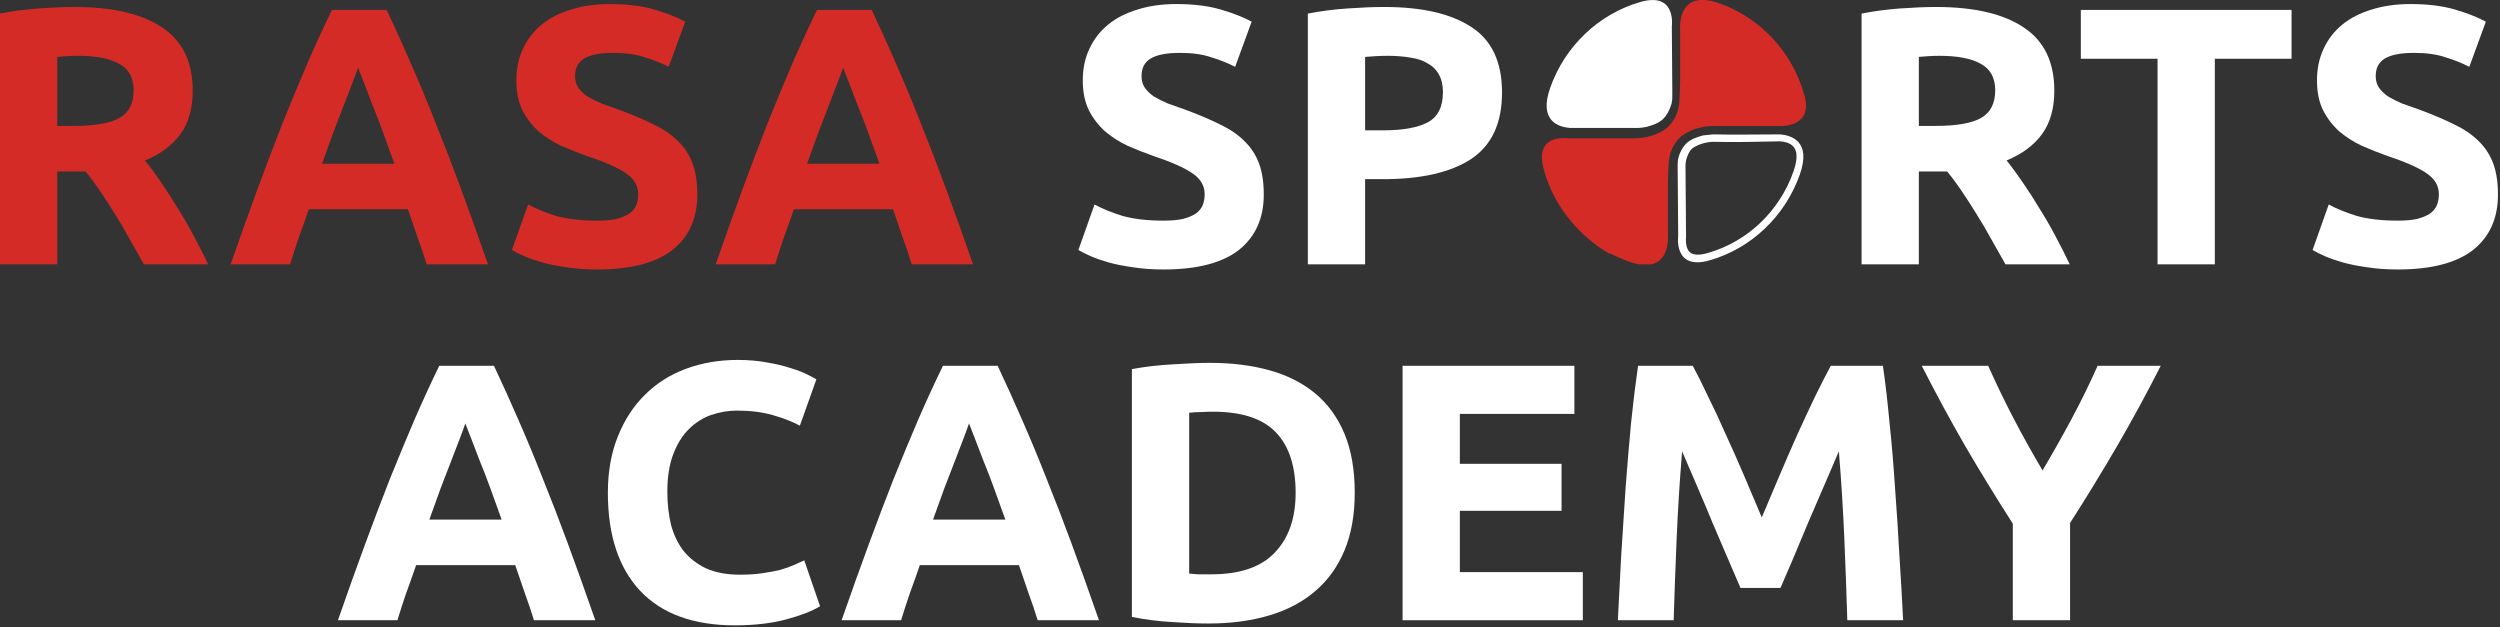
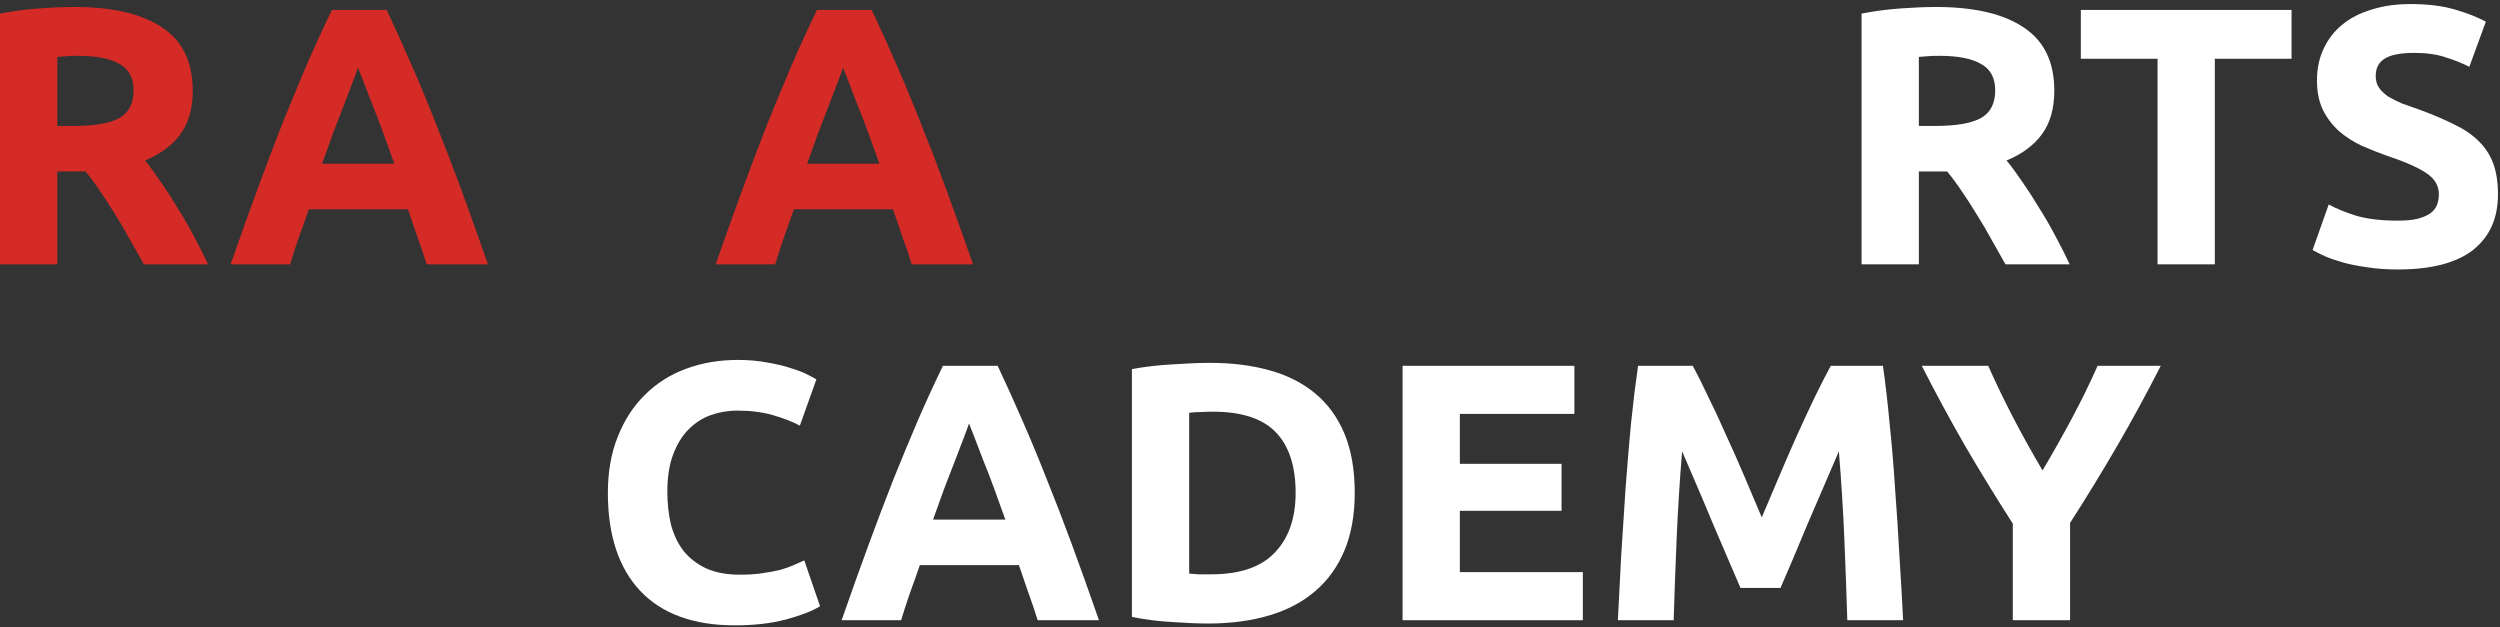
<svg xmlns="http://www.w3.org/2000/svg" width="797" height="200" viewBox="0 0 797 200" fill="none">
  <rect x="0" y="0" width="797" height="200" fill="#333333" stroke="none" />
-   <path d="M170.228 197.724C169.369 194.915 168.394 192.028 167.302 189.063C166.287 186.098 165.273 183.133 164.259 180.169H132.659C131.645 183.133 130.592 186.098 129.499 189.063C128.485 192.028 127.549 194.915 126.691 197.724H107.731C110.774 188.985 113.661 180.91 116.392 173.498C119.122 166.085 121.775 159.102 124.35 152.548C127.003 145.994 129.577 139.792 132.074 133.94C134.649 128.01 137.302 122.236 140.033 116.619H157.471C160.124 122.236 162.737 128.01 165.312 133.94C167.887 139.792 170.462 145.994 173.036 152.548C175.689 159.102 178.381 166.085 181.112 173.498C183.843 180.91 186.729 188.985 189.772 197.724H170.228ZM148.342 134.993C147.952 136.163 147.367 137.763 146.587 139.792C145.806 141.82 144.909 144.161 143.895 146.814C142.88 149.466 141.749 152.392 140.501 155.591C139.33 158.79 138.121 162.145 136.873 165.656H159.928C158.68 162.145 157.471 158.79 156.3 155.591C155.13 152.392 153.999 149.466 152.906 146.814C151.892 144.161 150.995 141.82 150.215 139.792C149.434 137.763 148.81 136.163 148.342 134.993Z" fill="white" />
  <path d="M234.282 199.362C221.096 199.362 211.031 195.695 204.087 188.361C197.221 181.027 193.788 170.611 193.788 157.113C193.788 150.403 194.841 144.434 196.948 139.206C199.055 133.901 201.942 129.453 205.609 125.864C209.276 122.197 213.645 119.427 218.717 117.555C223.788 115.682 229.289 114.746 235.218 114.746C238.651 114.746 241.772 115.019 244.581 115.565C247.39 116.033 249.848 116.619 251.954 117.321C254.061 117.945 255.817 118.608 257.221 119.31C258.625 120.013 259.64 120.559 260.264 120.949L254.997 135.695C252.501 134.369 249.575 133.238 246.22 132.301C242.943 131.365 239.198 130.897 234.984 130.897C232.176 130.897 229.406 131.365 226.675 132.301C224.022 133.238 221.642 134.759 219.536 136.866C217.507 138.894 215.869 141.547 214.62 144.824C213.372 148.101 212.748 152.08 212.748 156.762C212.748 160.507 213.138 164.018 213.918 167.295C214.776 170.494 216.103 173.264 217.897 175.604C219.77 177.945 222.189 179.817 225.153 181.222C228.118 182.548 231.707 183.211 235.921 183.211C238.573 183.211 240.953 183.055 243.06 182.743C245.166 182.431 247.039 182.08 248.677 181.69C250.316 181.222 251.759 180.715 253.008 180.169C254.256 179.622 255.387 179.115 256.402 178.647L261.434 193.276C258.86 194.837 255.231 196.241 250.55 197.49C245.869 198.738 240.446 199.362 234.282 199.362Z" fill="white" />
  <path d="M330.808 197.724C329.949 194.915 328.974 192.028 327.882 189.063C326.867 186.098 325.853 183.133 324.839 180.169H293.239C292.225 183.133 291.172 186.098 290.079 189.063C289.065 192.028 288.129 194.915 287.271 197.724H268.311C271.354 188.985 274.241 180.91 276.972 173.498C279.702 166.085 282.355 159.102 284.93 152.548C287.583 145.994 290.157 139.792 292.654 133.94C295.229 128.01 297.882 122.236 300.613 116.619H318.051C320.704 122.236 323.317 128.01 325.892 133.94C328.467 139.792 331.042 145.994 333.616 152.548C336.269 159.102 338.961 166.085 341.692 173.498C344.423 180.91 347.309 188.985 350.352 197.724H330.808ZM308.922 134.993C308.532 136.163 307.947 137.763 307.167 139.792C306.386 141.82 305.489 144.161 304.475 146.814C303.46 149.466 302.329 152.392 301.081 155.591C299.91 158.79 298.701 162.145 297.453 165.656H320.509C319.26 162.145 318.051 158.79 316.88 155.591C315.71 152.392 314.579 149.466 313.486 146.814C312.472 144.161 311.575 141.82 310.795 139.792C310.014 137.763 309.39 136.163 308.922 134.993Z" fill="white" />
  <path d="M379.108 182.86C379.967 182.938 380.942 183.016 382.034 183.094C383.204 183.094 384.57 183.094 386.13 183.094C395.259 183.094 402.008 180.793 406.377 176.189C410.825 171.586 413.048 165.227 413.048 157.113C413.048 148.608 410.942 142.171 406.728 137.802C402.515 133.433 395.844 131.248 386.715 131.248C385.467 131.248 384.18 131.287 382.853 131.365C381.527 131.365 380.279 131.443 379.108 131.599V182.86ZM431.891 157.113C431.891 164.135 430.799 170.26 428.614 175.487C426.429 180.715 423.308 185.045 419.251 188.478C415.272 191.911 410.396 194.486 404.622 196.202C398.848 197.919 392.372 198.777 385.194 198.777C381.917 198.777 378.094 198.621 373.725 198.309C369.355 198.075 365.064 197.529 360.851 196.67V117.672C365.064 116.892 369.433 116.385 373.959 116.151C378.562 115.838 382.502 115.682 385.779 115.682C392.723 115.682 399.004 116.463 404.622 118.023C410.318 119.584 415.194 122.041 419.251 125.396C423.308 128.751 426.429 133.043 428.614 138.27C430.799 143.498 431.891 149.779 431.891 157.113Z" fill="white" />
  <path d="M447.141 197.724V116.619H501.913V131.95H465.399V147.867H497.817V162.847H465.399V182.392H504.605V197.724H447.141Z" fill="white" />
  <path d="M539.651 116.619C541.055 119.193 542.655 122.392 544.449 126.216C546.322 129.961 548.233 134.057 550.184 138.504C552.212 142.873 554.202 147.36 556.153 151.963C558.103 156.567 559.937 160.897 561.653 164.954C563.37 160.897 565.203 156.567 567.154 151.963C569.105 147.36 571.055 142.873 573.006 138.504C575.034 134.057 576.946 129.961 578.74 126.216C580.613 122.392 582.251 119.193 583.656 116.619H600.275C601.055 122.002 601.757 128.049 602.381 134.759C603.084 141.391 603.669 148.335 604.137 155.591C604.683 162.769 605.151 169.987 605.541 177.243C606.01 184.499 606.4 191.326 606.712 197.724H588.922C588.688 189.843 588.376 181.261 587.986 171.976C587.596 162.691 587.011 153.329 586.231 143.888C584.826 147.165 583.266 150.793 581.549 154.772C579.833 158.751 578.116 162.73 576.4 166.71C574.761 170.689 573.162 174.512 571.601 178.179C570.041 181.768 568.714 184.85 567.622 187.425H554.865C553.773 184.85 552.447 181.768 550.886 178.179C549.326 174.512 547.687 170.689 545.971 166.71C544.332 162.73 542.655 158.751 540.938 154.772C539.222 150.793 537.661 147.165 536.257 143.888C535.477 153.329 534.891 162.691 534.501 171.976C534.111 181.261 533.799 189.843 533.565 197.724H515.776C516.088 191.326 516.439 184.499 516.829 177.243C517.297 169.987 517.765 162.769 518.233 155.591C518.78 148.335 519.365 141.391 519.989 134.759C520.691 128.049 521.432 122.002 522.213 116.619H539.651Z" fill="white" />
  <path d="M651.163 149.974C654.44 144.434 657.561 138.894 660.526 133.355C663.491 127.815 666.222 122.236 668.718 116.619H688.848C684.401 125.357 679.798 133.823 675.038 142.015C670.279 150.208 665.246 158.439 659.941 166.71V197.724H641.683V166.944C636.378 158.673 631.306 150.403 626.469 142.132C621.709 133.862 617.106 125.357 612.659 116.619H633.842C636.339 122.236 639.03 127.815 641.917 133.355C644.804 138.894 647.886 144.434 651.163 149.974Z" fill="white" />
  <path d="M23.758 2.227C35.93 2.227 45.254 4.412 51.729 8.781C58.205 13.072 61.443 19.782 61.443 28.911C61.443 34.607 60.117 39.249 57.464 42.838C54.889 46.349 51.144 49.119 46.229 51.148C47.867 53.176 49.584 55.517 51.378 58.17C53.173 60.745 54.928 63.475 56.645 66.362C58.439 69.171 60.156 72.136 61.794 75.257C63.433 78.3 64.954 81.304 66.359 84.269H45.878C44.395 81.616 42.874 78.924 41.313 76.193C39.831 73.463 38.27 70.81 36.632 68.235C35.071 65.66 33.511 63.242 31.951 60.979C30.39 58.638 28.83 56.532 27.269 54.659H18.257V84.269H0V4.334C3.979 3.554 8.075 3.008 12.289 2.695C16.58 2.383 20.403 2.227 23.758 2.227ZM24.811 17.793C23.485 17.793 22.276 17.832 21.183 17.91C20.169 17.988 19.194 18.066 18.257 18.144V40.147H23.407C30.273 40.147 35.188 39.288 38.153 37.572C41.118 35.855 42.601 32.929 42.601 28.794C42.601 24.815 41.079 22.006 38.036 20.368C35.071 18.651 30.663 17.793 24.811 17.793Z" fill="#D52B27" />
  <path d="M136.023 84.269C135.165 81.46 134.189 78.573 133.097 75.608C132.083 72.643 131.068 69.678 130.054 66.713H98.455C97.44 69.678 96.387 72.643 95.295 75.608C94.28 78.573 93.344 81.46 92.486 84.269H73.526C76.569 75.53 79.456 67.455 82.187 60.042C84.918 52.63 87.57 45.647 90.145 39.093C92.798 32.539 95.373 26.337 97.87 20.485C100.444 14.555 103.097 8.781 105.828 3.164H123.266C125.919 8.781 128.533 14.555 131.107 20.485C133.682 26.337 136.257 32.539 138.832 39.093C141.484 45.647 144.176 52.63 146.907 60.042C149.638 67.455 152.525 75.53 155.568 84.269H136.023ZM114.137 21.538C113.747 22.708 113.162 24.308 112.382 26.337C111.602 28.365 110.704 30.706 109.69 33.359C108.676 36.011 107.544 38.937 106.296 42.136C105.126 45.335 103.916 48.69 102.668 52.201H125.724C124.475 48.69 123.266 45.335 122.096 42.136C120.925 38.937 119.794 36.011 118.702 33.359C117.687 30.706 116.79 28.365 116.01 26.337C115.23 24.308 114.605 22.708 114.137 21.538Z" fill="#D52B27" />
-   <path d="M190.357 70.342C192.932 70.342 195.039 70.147 196.677 69.756C198.394 69.288 199.759 68.703 200.773 68.001C201.788 67.221 202.49 66.323 202.88 65.309C203.27 64.295 203.465 63.163 203.465 61.915C203.465 59.262 202.217 57.078 199.72 55.361C197.223 53.567 192.932 51.655 186.846 49.626C184.193 48.69 181.541 47.637 178.888 46.467C176.235 45.218 173.855 43.697 171.749 41.902C169.642 40.03 167.926 37.806 166.599 35.231C165.273 32.578 164.61 29.379 164.61 25.634C164.61 21.889 165.312 18.534 166.716 15.569C168.121 12.526 170.11 9.952 172.685 7.845C175.26 5.738 178.381 4.139 182.048 3.047C185.715 1.876 189.85 1.291 194.453 1.291C199.915 1.291 204.635 1.876 208.615 3.047C212.594 4.217 215.871 5.504 218.446 6.909L213.179 21.304C210.916 20.134 208.381 19.119 205.572 18.261C202.841 17.325 199.525 16.857 195.624 16.857C191.254 16.857 188.095 17.481 186.144 18.729C184.271 19.9 183.335 21.733 183.335 24.23C183.335 25.712 183.686 26.961 184.388 27.975C185.091 28.989 186.066 29.925 187.314 30.784C188.641 31.564 190.123 32.305 191.762 33.008C193.478 33.632 195.351 34.295 197.379 34.997C201.593 36.557 205.26 38.118 208.381 39.678C211.501 41.161 214.076 42.916 216.105 44.945C218.212 46.974 219.772 49.353 220.786 52.084C221.801 54.815 222.308 58.131 222.308 62.032C222.308 69.6 219.655 75.491 214.349 79.704C209.044 83.84 201.046 85.907 190.357 85.907C186.768 85.907 183.53 85.673 180.643 85.205C177.756 84.815 175.182 84.308 172.919 83.684C170.734 83.059 168.823 82.396 167.184 81.694C165.624 80.992 164.297 80.329 163.205 79.704L168.355 65.192C170.773 66.518 173.738 67.728 177.249 68.82C180.838 69.834 185.208 70.342 190.357 70.342Z" fill="#D52B27" />
  <path d="M290.66 84.269C289.801 81.46 288.826 78.573 287.734 75.608C286.72 72.643 285.705 69.678 284.691 66.713H253.092C252.077 69.678 251.024 72.643 249.932 75.608C248.917 78.573 247.981 81.46 247.123 84.269H228.163C231.206 75.53 234.093 67.455 236.824 60.042C239.554 52.63 242.207 45.647 244.782 39.093C247.435 32.539 250.01 26.337 252.506 20.485C255.081 14.555 257.734 8.781 260.465 3.164H277.903C280.556 8.781 283.169 14.555 285.744 20.485C288.319 26.337 290.894 32.539 293.469 39.093C296.121 45.647 298.813 52.63 301.544 60.042C304.275 67.455 307.162 75.53 310.205 84.269H290.66ZM268.774 21.538C268.384 22.708 267.799 24.308 267.019 26.337C266.238 28.365 265.341 30.706 264.327 33.359C263.313 36.011 262.181 38.937 260.933 42.136C259.763 45.335 258.553 48.69 257.305 52.201H280.361C279.112 48.69 277.903 45.335 276.733 42.136C275.562 38.937 274.431 36.011 273.339 33.359C272.324 30.706 271.427 28.365 270.647 26.337C269.867 24.308 269.242 22.708 268.774 21.538Z" fill="#D52B27" />
-   <path d="M370.939 70.342C373.513 70.342 375.62 70.147 377.259 69.756C378.975 69.288 380.34 68.703 381.355 68.001C382.369 67.221 383.071 66.323 383.461 65.309C383.852 64.295 384.047 63.163 384.047 61.915C384.047 59.262 382.798 57.078 380.301 55.361C377.805 53.567 373.513 51.655 367.428 49.626C364.775 48.69 362.122 47.637 359.469 46.467C356.817 45.218 354.437 43.697 352.33 41.902C350.224 40.03 348.507 37.806 347.181 35.231C345.854 32.578 345.191 29.379 345.191 25.634C345.191 21.889 345.893 18.534 347.298 15.569C348.702 12.526 350.692 9.952 353.266 7.845C355.841 5.738 358.962 4.139 362.629 3.047C366.296 1.876 370.432 1.291 375.035 1.291C380.497 1.291 385.217 1.876 389.196 3.047C393.175 4.217 396.452 5.504 399.027 6.909L393.76 21.304C391.498 20.134 388.962 19.119 386.153 18.261C383.422 17.325 380.106 16.857 376.205 16.857C371.836 16.857 368.676 17.481 366.725 18.729C364.853 19.9 363.917 21.733 363.917 24.23C363.917 25.712 364.268 26.961 364.97 27.975C365.672 28.989 366.647 29.925 367.896 30.784C369.222 31.564 370.705 32.305 372.343 33.008C374.06 33.632 375.932 34.295 377.961 34.997C382.174 36.557 385.841 38.118 388.962 39.678C392.083 41.161 394.658 42.916 396.686 44.945C398.793 46.974 400.353 49.353 401.368 52.084C402.382 54.815 402.889 58.131 402.889 62.032C402.889 69.6 400.236 75.491 394.931 79.704C389.625 83.84 381.628 85.907 370.939 85.907C367.35 85.907 364.112 85.673 361.225 85.205C358.338 84.815 355.763 84.308 353.501 83.684C351.316 83.059 349.404 82.396 347.766 81.694C346.205 80.992 344.879 80.329 343.787 79.704L348.936 65.192C351.355 66.518 354.32 67.728 357.831 68.82C361.42 69.834 365.789 70.342 370.939 70.342Z" fill="white" />
-   <path d="M441.28 2.227C453.374 2.227 462.659 4.373 469.135 8.664C475.611 12.877 478.848 19.822 478.848 29.496C478.848 39.249 475.571 46.31 469.018 50.68C462.464 54.971 453.101 57.117 440.929 57.117H435.194V84.269H416.937V4.334C420.916 3.554 425.129 3.008 429.577 2.695C434.024 2.383 437.925 2.227 441.28 2.227ZM442.451 17.793C441.124 17.793 439.798 17.832 438.471 17.91C437.223 17.988 436.131 18.066 435.194 18.144V41.551H440.929C447.249 41.551 452.008 40.693 455.207 38.976C458.406 37.26 460.006 34.061 460.006 29.379C460.006 27.117 459.577 25.244 458.719 23.762C457.938 22.279 456.768 21.109 455.207 20.251C453.725 19.314 451.891 18.69 449.707 18.378C447.522 17.988 445.103 17.793 442.451 17.793Z" fill="white" />
  <path d="M617.23 2.227C629.402 2.227 638.726 4.412 645.202 8.781C651.678 13.072 654.915 19.782 654.915 28.911C654.915 34.607 653.589 39.249 650.936 42.838C648.362 46.349 644.616 49.119 639.701 51.148C641.339 53.176 643.056 55.517 644.851 58.17C646.645 60.745 648.401 63.475 650.117 66.362C651.912 69.171 653.628 72.136 655.267 75.257C656.905 78.3 658.427 81.304 659.831 84.269H639.35C637.867 81.616 636.346 78.924 634.785 76.193C633.303 73.463 631.743 70.81 630.104 68.235C628.544 65.66 626.983 63.242 625.423 60.979C623.862 58.638 622.302 56.532 620.741 54.659H611.73V84.269H593.472V4.334C597.451 3.554 601.548 3.008 605.761 2.695C610.052 2.383 613.875 2.227 617.23 2.227ZM618.284 17.793C616.957 17.793 615.748 17.832 614.655 17.91C613.641 17.988 612.666 18.066 611.73 18.144V40.147H616.879C623.745 40.147 628.661 39.288 631.626 37.572C634.59 35.855 636.073 32.929 636.073 28.794C636.073 24.815 634.551 22.006 631.509 20.368C628.544 18.651 624.135 17.793 618.284 17.793Z" fill="white" />
  <path d="M730.547 3.164V18.729H706.086V84.269H687.829V18.729H663.368V3.164H730.547Z" fill="white" />
  <path d="M764.4 70.342C766.975 70.342 769.081 70.147 770.72 69.756C772.436 69.288 773.802 68.703 774.816 68.001C775.83 67.221 776.532 66.323 776.922 65.309C777.313 64.295 777.508 63.163 777.508 61.915C777.508 59.262 776.259 57.078 773.763 55.361C771.266 53.567 766.975 51.655 760.889 49.626C758.236 48.69 755.583 47.637 752.93 46.467C750.278 45.218 747.898 43.697 745.791 41.902C743.685 40.03 741.968 37.806 740.642 35.231C739.315 32.578 738.652 29.379 738.652 25.634C738.652 21.889 739.354 18.534 740.759 15.569C742.163 12.526 744.153 9.952 746.727 7.845C749.302 5.738 752.423 4.139 756.09 3.047C759.757 1.876 763.893 1.291 768.496 1.291C773.958 1.291 778.678 1.876 782.657 3.047C786.636 4.217 789.913 5.504 792.488 6.909L787.222 21.304C784.959 20.134 782.423 19.119 779.614 18.261C776.883 17.325 773.568 16.857 769.666 16.857C765.297 16.857 762.137 17.481 760.186 18.729C758.314 19.9 757.378 21.733 757.378 24.23C757.378 25.712 757.729 26.961 758.431 27.975C759.133 28.989 760.108 29.925 761.357 30.784C762.683 31.564 764.166 32.305 765.804 33.008C767.521 33.632 769.393 34.295 771.422 34.997C775.635 36.557 779.302 38.118 782.423 39.678C785.544 41.161 788.119 42.916 790.147 44.945C792.254 46.974 793.815 49.353 794.829 52.084C795.843 54.815 796.35 58.131 796.35 62.032C796.35 69.6 793.697 75.491 788.392 79.704C783.086 83.84 775.089 85.907 764.4 85.907C760.811 85.907 757.573 85.673 754.686 85.205C751.799 84.815 749.224 84.308 746.962 83.684C744.777 83.059 742.865 82.396 741.227 81.694C739.666 80.992 738.34 80.329 737.248 79.704L742.397 65.192C744.816 66.518 747.781 67.728 751.292 68.82C754.881 69.834 759.25 70.342 764.4 70.342Z" fill="white" />
  <g clip-path="url(#clip0_4745_146)">
    <path fill-rule="evenodd" clip-rule="evenodd" d="M521.876 40.789C520.469 40.789 519.218 40.789 518.124 40.789H504.21H500.458C496.862 40.473 490.452 38.576 494.204 27.984C498.894 14.704 509.682 4.427 522.97 0.633C534.539 -2.687 532.976 8.38 532.976 8.38L533.132 28.616C533.132 29.248 533.132 29.881 533.132 30.671C533.132 31.304 533.132 31.936 532.976 32.568C532.976 32.885 532.819 33.359 532.663 33.675C532.194 35.256 531.256 36.995 530.005 38.102C528.598 39.367 526.566 39.999 524.846 40.473C523.908 40.631 522.97 40.789 521.876 40.789Z" fill="white" />
    <path fill-rule="evenodd" clip-rule="evenodd" d="M535.322 33.198C535.478 30.352 535.634 27.507 535.634 25.451V25.293V9.642C535.634 9.642 534.227 -3.954 548.298 1.105C561.43 5.848 571.435 16.756 575.187 30.194C578.314 40.787 567.527 40.154 567.527 40.154H547.516C546.109 40.154 544.389 40.154 542.201 40.629C540.012 41.103 537.667 42.051 535.791 43.633C534.071 45.213 532.82 47.427 532.351 49.482C532.195 50.114 532.195 50.589 532.039 51.063C531.882 53.751 531.726 56.913 531.726 58.968V59.126V73.196V74.777C531.726 74.777 533.133 88.374 519.063 83.314C517.03 82.524 515.154 81.734 513.278 80.785C513.278 80.785 513.122 80.785 513.122 80.943C503.429 75.252 495.769 66.082 492.486 55.173C492.329 54.857 492.329 54.383 492.173 54.067C488.89 42.368 499.833 44.107 499.833 44.107H519.844C521.251 44.107 523.128 44.107 525.16 43.633C527.349 43.158 529.694 42.21 531.57 40.629C533.289 39.048 534.54 36.834 535.009 34.779C535.165 34.147 535.165 33.672 535.322 33.198Z" fill="#D52B27" />
    <path fill-rule="evenodd" clip-rule="evenodd" d="M546.108 45.215C545.17 45.215 544.388 45.373 543.606 45.531C542.199 45.848 540.636 46.48 539.542 47.27C538.604 48.061 537.978 49.484 537.666 50.59C537.197 52.013 537.353 53.594 537.353 55.017L537.509 75.412V75.57C537.353 76.676 537.509 78.415 537.978 79.364C539.073 81.893 542.356 81.261 544.545 80.629C557.208 76.993 567.37 67.191 571.747 54.701C573.467 49.642 573.467 45.531 567.526 45.057C560.334 45.215 553.143 45.373 546.108 45.215ZM546.108 42.844C553.143 43.002 560.334 42.844 567.526 42.844C571.122 43.16 577.531 45.057 573.779 55.65C569.089 68.93 558.302 79.206 545.014 83C533.445 86.32 535.008 75.253 535.008 75.253L534.852 55.017C534.852 53.278 534.695 51.697 535.164 49.958C535.633 48.377 536.571 46.638 537.822 45.531C539.229 44.267 541.261 43.634 542.981 43.16C544.075 43.002 545.17 43.002 546.108 42.844Z" fill="white" />
  </g>
  <defs>
    <clipPath id="clip0_4745_146">
-       <rect width="84.265" height="84.265" fill="white" transform="translate(491.547)" />
-     </clipPath>
+       </clipPath>
  </defs>
</svg>